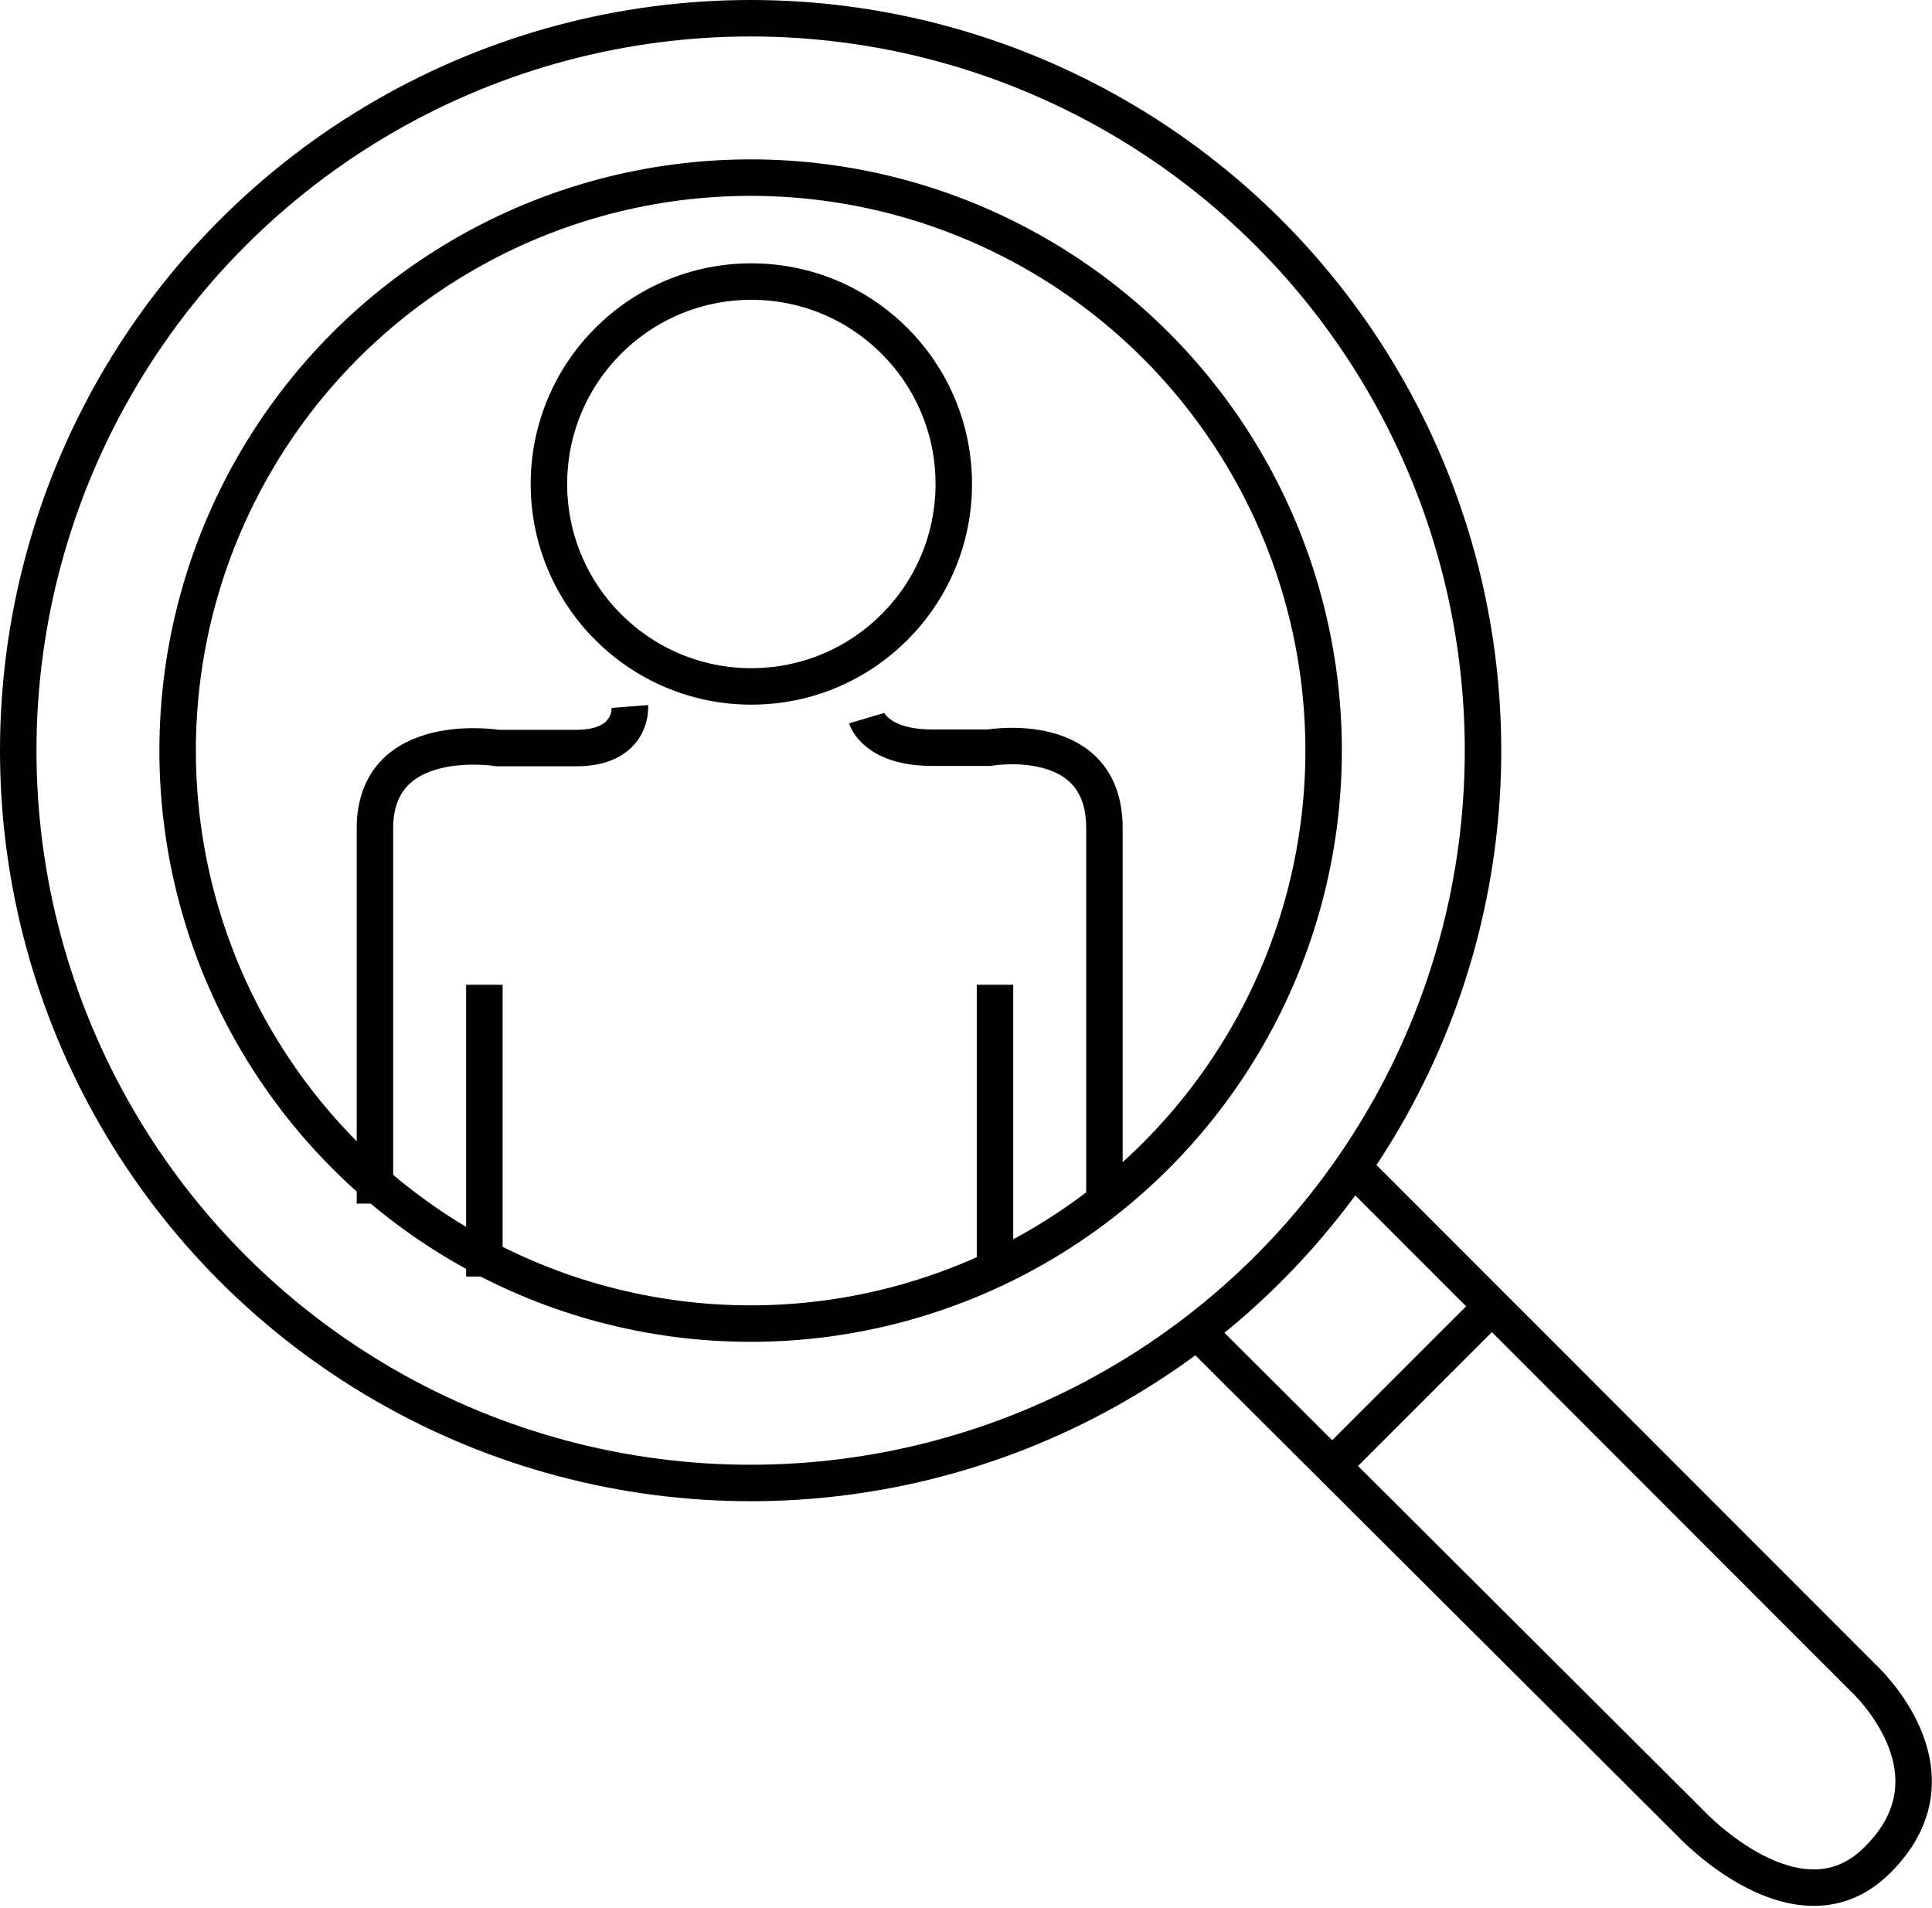
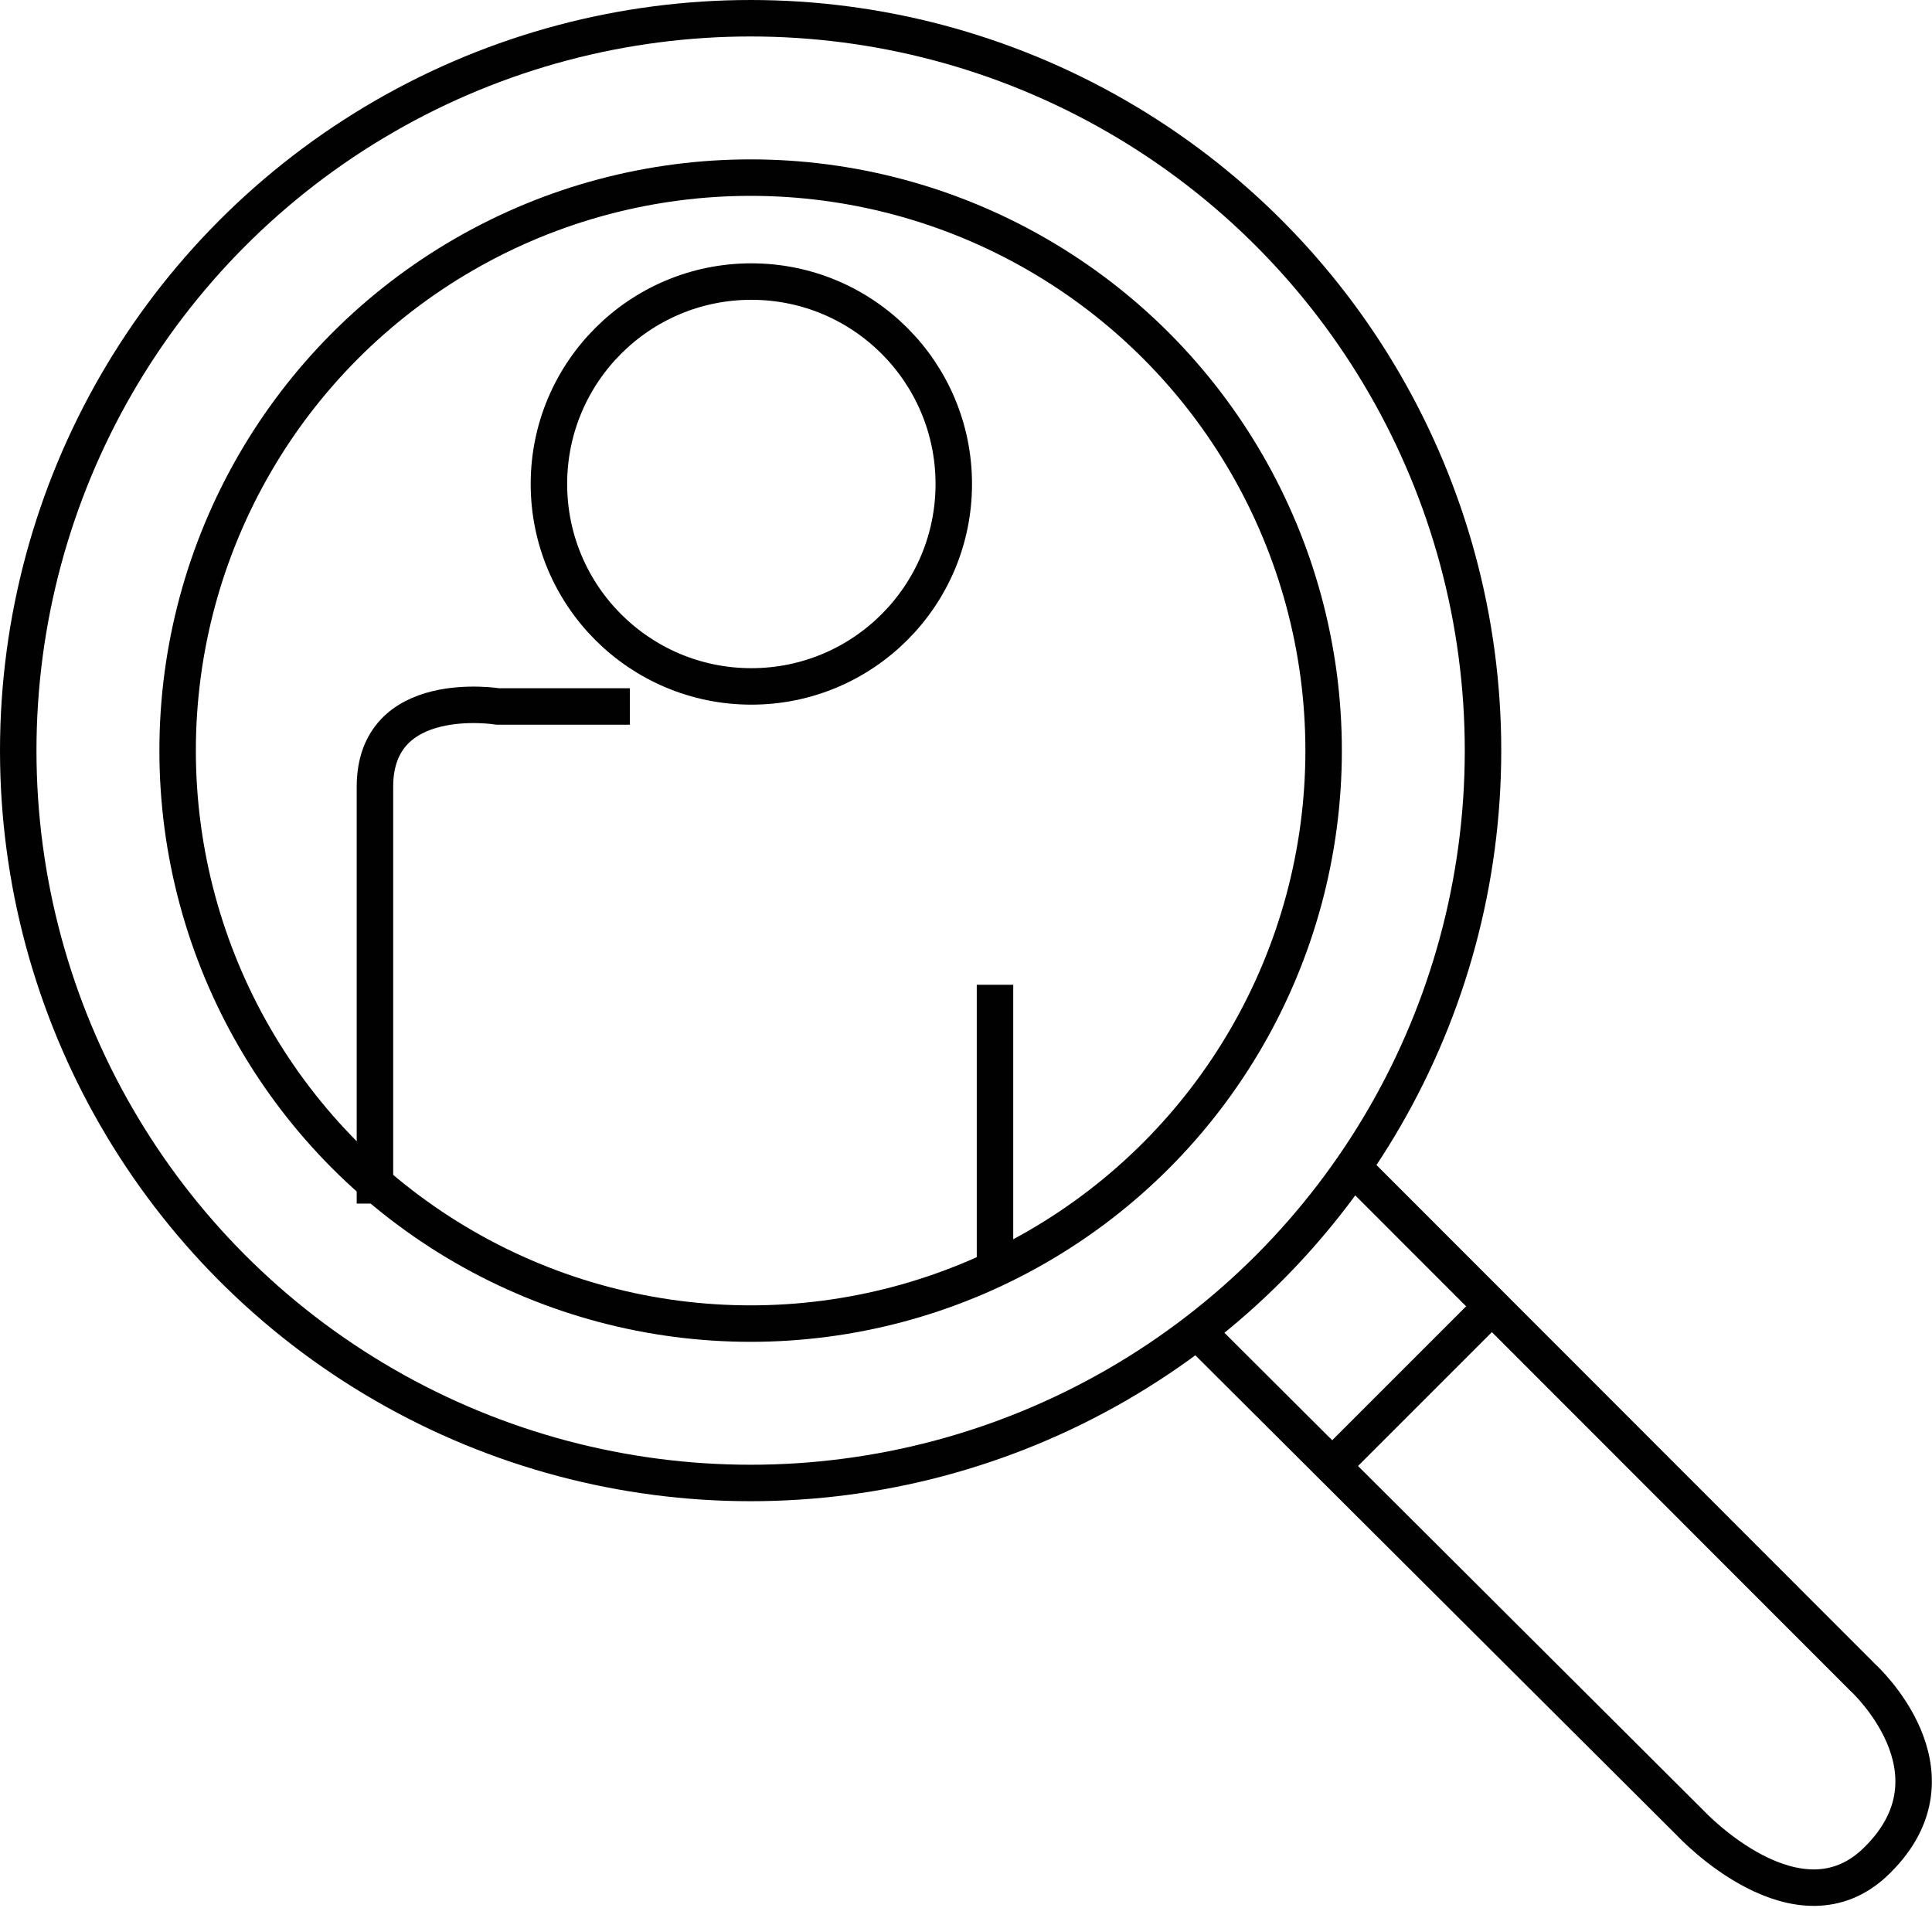
<svg xmlns="http://www.w3.org/2000/svg" id="Layer_1" data-name="Layer 1" viewBox="0 0 52.97 52.31">
  <defs>
    <style>.cls-1{fill:none;stroke:#010101;stroke-miterlimit:10;}</style>
  </defs>
  <title>OH icons</title>
-   <line class="cls-1" x1="13.28" y1="27" x2="13.28" y2="35" />
  <line class="cls-1" x1="27.28" y1="27" x2="27.28" y2="35" />
-   <path class="cls-1" d="M23.76,19.69s0.24,0.81,1.8.81h1.56s3.16-.55,3.16,2.2V33" />
-   <path class="cls-1" d="M17.27,19.37s0.09,1.14-1.47,1.14H13.65s-3.37-.55-3.37,2.2V33" />
+   <path class="cls-1" d="M17.27,19.37H13.65s-3.37-.55-3.37,2.2V33" />
  <circle class="cls-1" cx="20.6" cy="13.27" r="5.55" />
  <circle class="cls-1" cx="20.58" cy="20.58" r="15.71" />
  <circle class="cls-1" cx="20.58" cy="20.58" r="20.08" />
  <path class="cls-1" d="M37,31.91L51.08,46s2.84,2.58.39,5c-2.16,2.16-5.11-1-5.11-1L32.92,36.6" />
  <line class="cls-1" x1="36.28" y1="40.44" x2="40.93" y2="35.79" />
</svg>